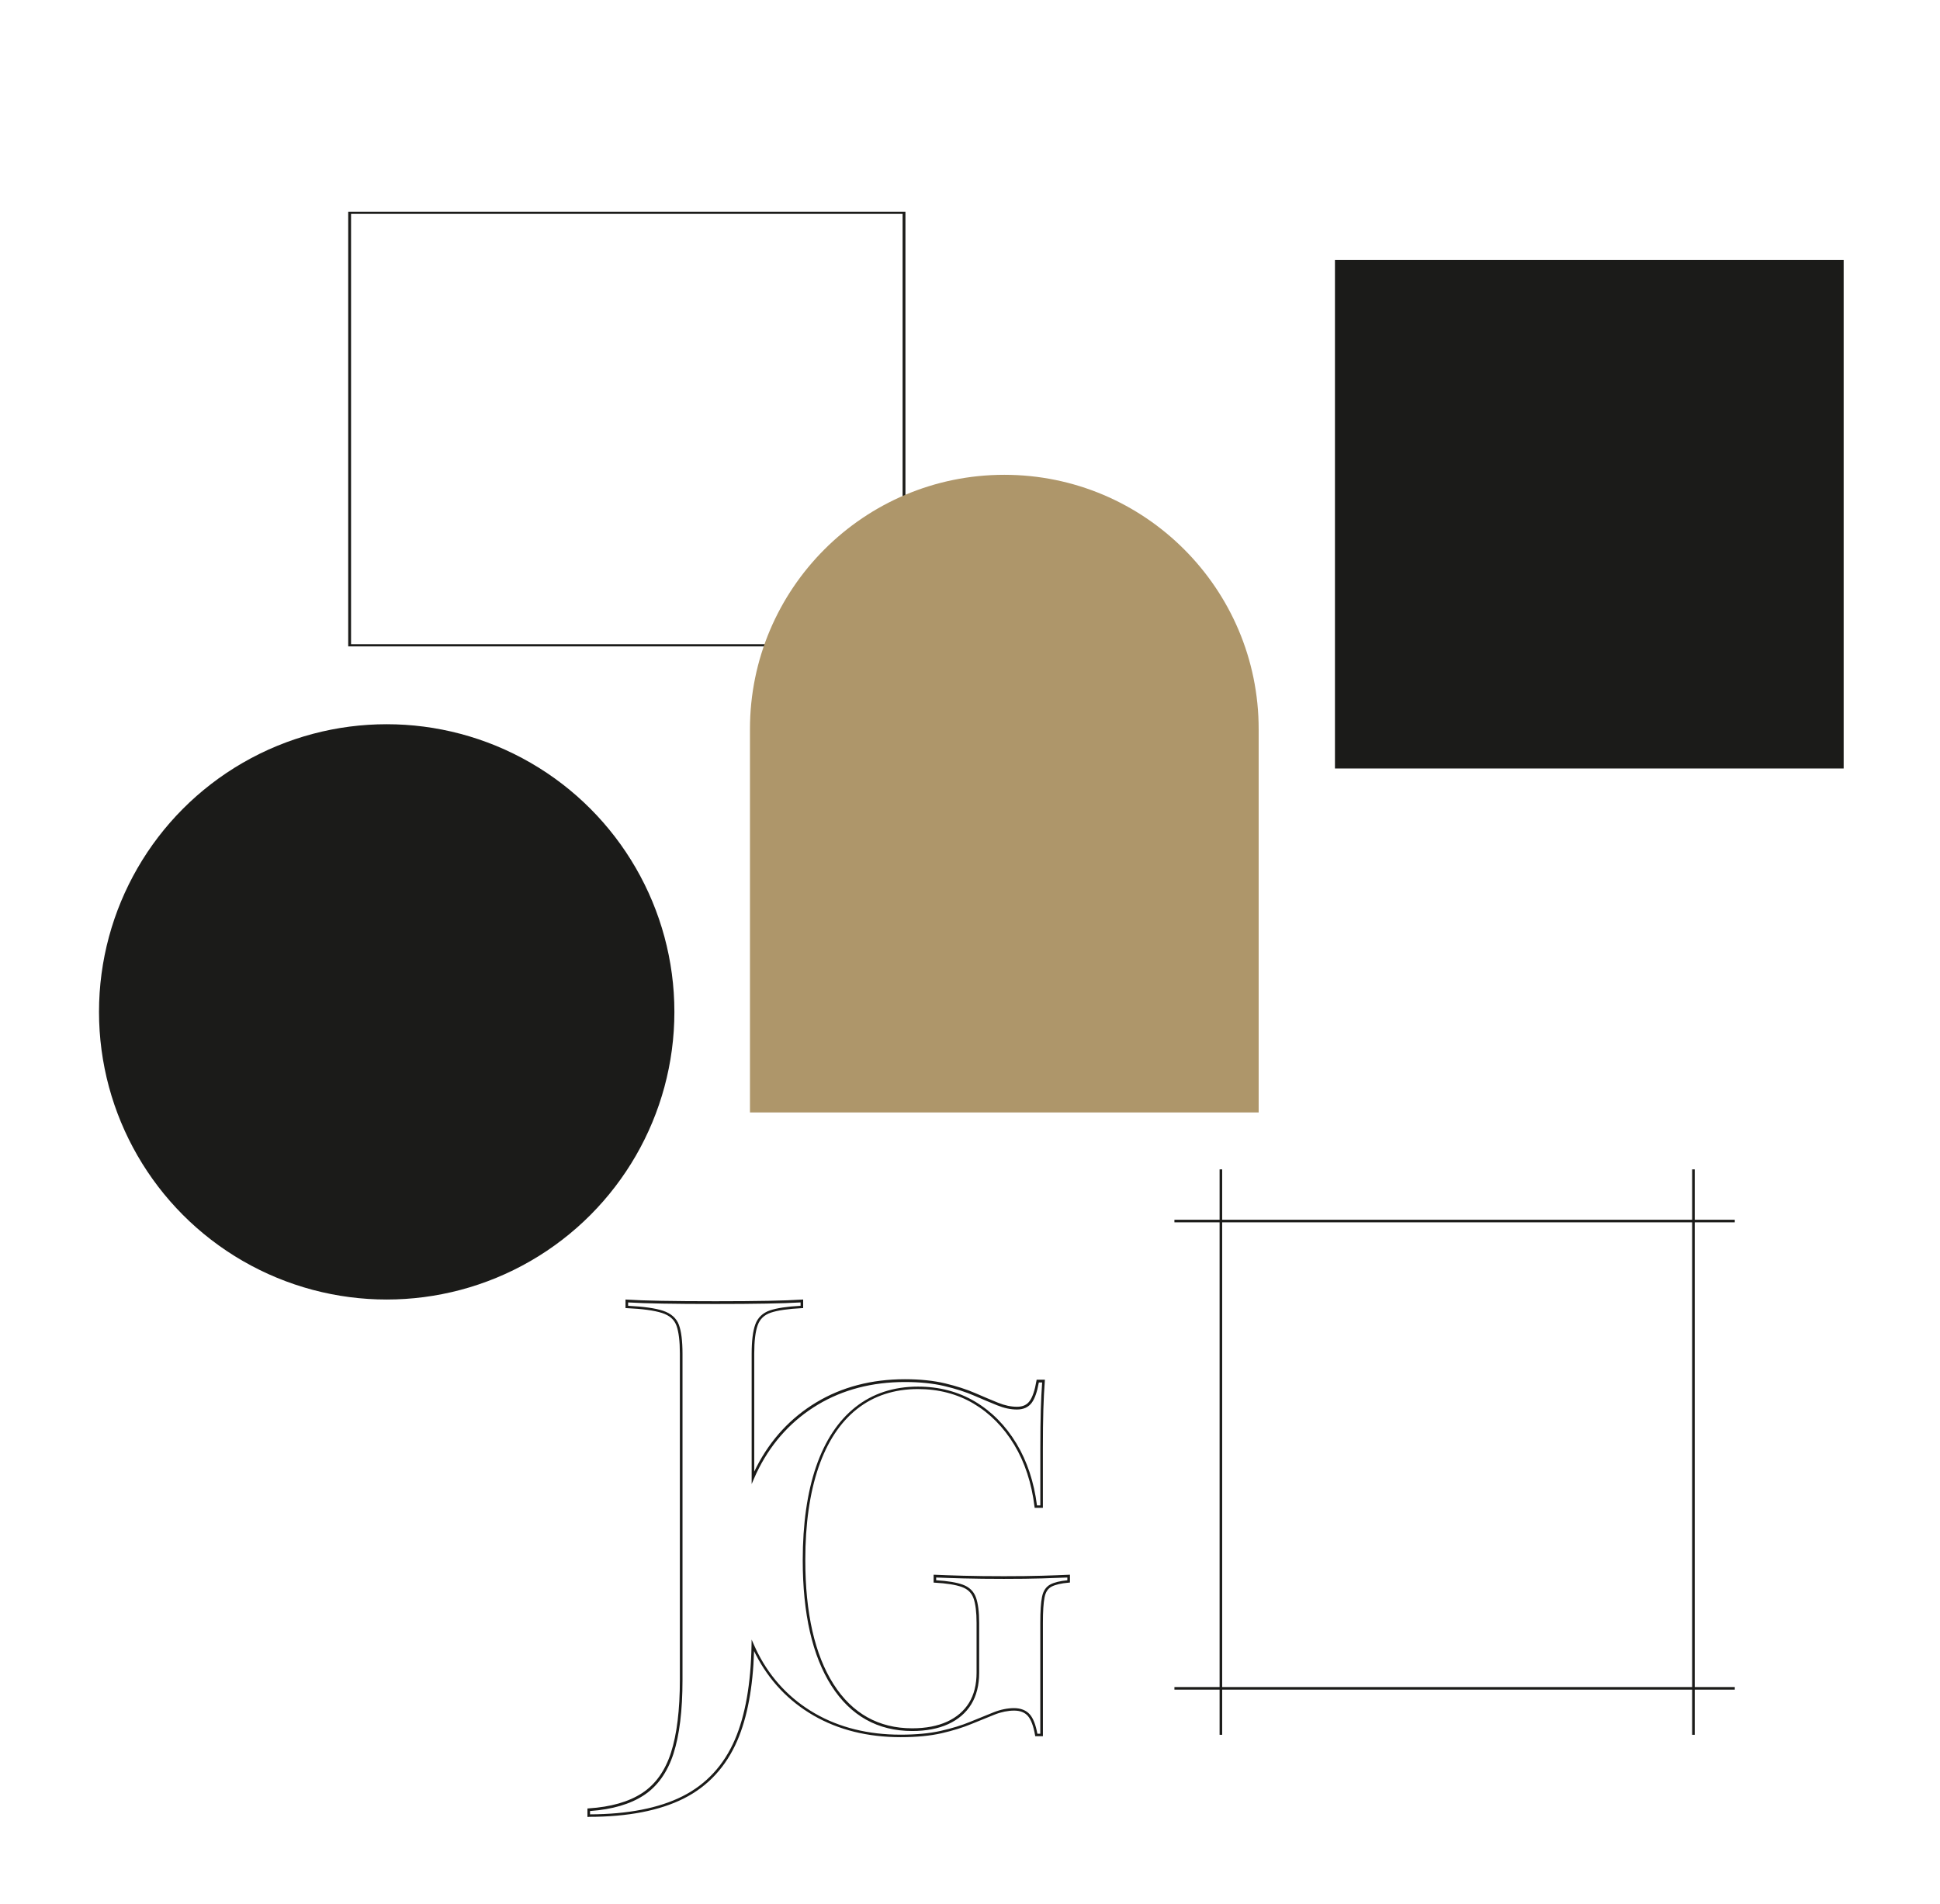
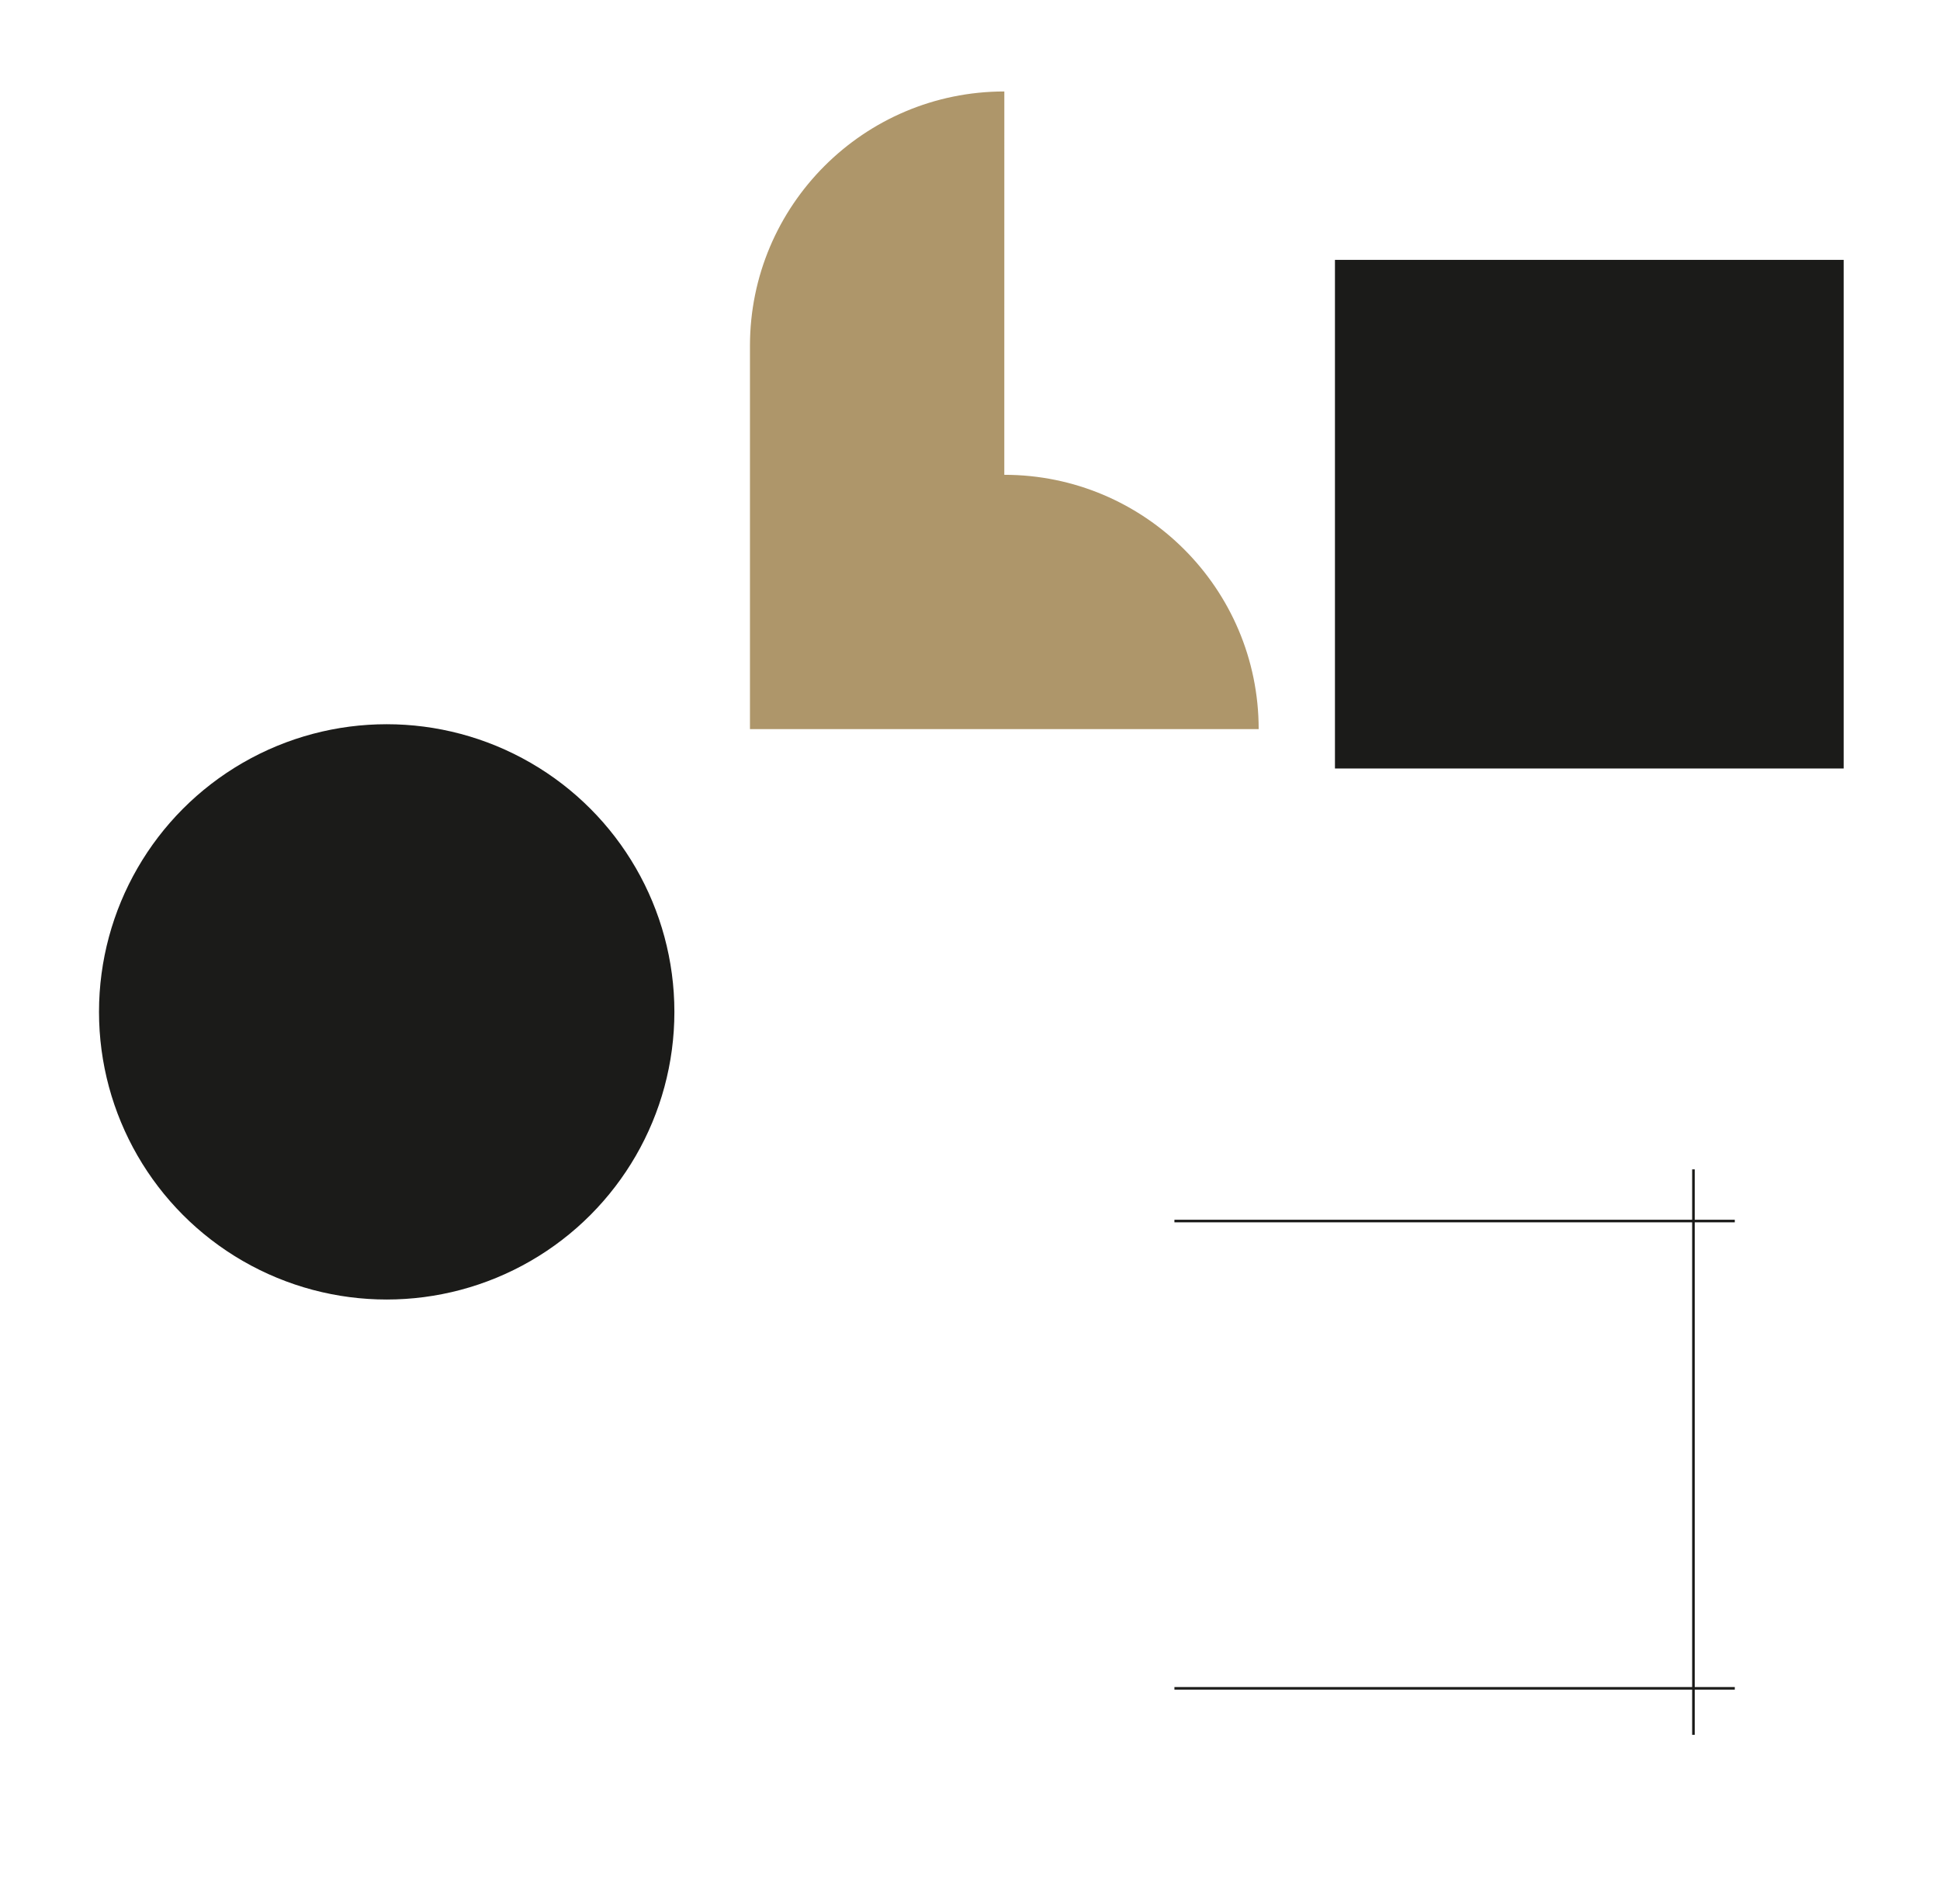
<svg xmlns="http://www.w3.org/2000/svg" id="a" viewBox="0 0 735.22 721.65">
  <defs>
    <style>.b{fill:#ae966a;}.c{fill:#1b1b19;}</style>
  </defs>
  <circle class="c" cx="146.55" cy="383.54" r="109.03" />
  <rect class="c" x="505.92" y="98.5" width="192.79" height="192.79" />
-   <path class="c" d="M343.14,245.01h-211.17V80.24h211.17v164.77ZM133.04,244.18h209.03V81.07h-209.03v163.1Z" />
-   <rect class="c" x="462.2" y="443.24" width=".98" height="214.32" />
  <rect class="c" x="445.08" y="639.46" width="212.37" height=".98" />
  <rect class="c" x="641.29" y="443.24" width=".98" height="214.32" />
  <rect class="c" x="445.08" y="462.33" width="212.37" height=".98" />
-   <path class="b" d="M380.61,179.97h0c53.2,0,96.4,43.19,96.4,96.4v145.3h-192.79v-145.3c0-53.2,43.19-96.4,96.4-96.4Z" />
-   <path class="c" d="M223.12,688.69h-.49v-3.21l.46-.03c8.39-.54,15.21-2.49,20.26-5.8,5.03-3.29,8.71-8.43,10.93-15.3,2.24-6.92,3.38-16.23,3.38-27.66v-123.62c0-4.72-.44-8.31-1.31-10.65-.85-2.28-2.63-3.83-5.46-4.75-2.9-.94-7.39-1.56-13.36-1.83l-.47-.02v-3.26l.52.04c6.14.41,17.43.62,33.55.62s26.31-.21,32.73-.62l.52-.03v3.25l-.46.02c-5.29.27-9.27.85-11.82,1.72-2.49.85-4.11,2.41-4.95,4.75-.87,2.4-1.31,6.02-1.31,10.75v44.75c.3-.64.62-1.28.94-1.91,5.33-10.34,12.93-18.54,22.6-24.35,9.67-5.82,20.96-8.77,33.56-8.77,5.74,0,10.86.53,15.21,1.57,4.33,1.04,8.18,2.28,11.43,3.69,3.24,1.41,6.16,2.64,8.68,3.66,2.49,1.01,4.89,1.52,7.14,1.52s3.75-.71,4.82-2.18c1.1-1.51,1.97-4.09,2.57-7.66l.07-.41h3.14l-.04.53c-.24,3.14-.43,6.76-.55,10.77-.12,3.95-.18,8.93-.18,14.81v22.45h-3.12l-.05-.43c-1.08-8.92-3.68-16.83-7.71-23.51-4.03-6.66-9.2-11.9-15.39-15.57-6.18-3.66-13.27-5.51-21.07-5.51-8.99,0-16.77,2.55-23.12,7.58-6.36,5.04-11.27,12.48-14.57,22.1-3.32,9.66-5.01,21.49-5.01,35.16,0,20.07,3.61,35.9,10.72,47.05,7.07,11.08,17.09,16.7,29.78,16.7,5.15,0,9.61-.85,13.25-2.52,3.61-1.66,6.41-4.06,8.3-7.13,1.9-3.08,2.86-6.93,2.86-11.45v-18.85c0-4.07-.39-7.22-1.16-9.35-.75-2.07-2.21-3.47-4.46-4.28-2.32-.83-5.75-1.38-10.2-1.62l-.46-.03v-2.99l.51.02c2.54.12,6.14.24,10.7.37,4.57.12,9.77.18,15.45.18s10.42-.06,14.44-.18h0c4.02-.12,7.38-.24,10.06-.37l.51-.02v2.97l-.45.04c-2.85.24-5.04.75-6.5,1.5-1.4.73-2.27,2.05-2.67,4.05-.42,2.09-.63,5.35-.63,9.7v42.95h-2.91l-.07-.41c-.6-3.44-1.51-5.88-2.72-7.26-1.18-1.35-2.93-2.03-5.21-2.03s-4.86.51-7.41,1.52c-2.62,1.04-5.55,2.22-8.78,3.56-3.22,1.34-7.03,2.52-11.33,3.51-4.29.98-9.5,1.48-15.48,1.48-12.48,0-23.58-2.76-33.01-8.21-9.44-5.45-16.8-13.21-21.88-23.08-.22-.43-.44-.88-.67-1.36-.41,13.71-2.54,25.11-6.33,33.92-4.29,9.95-11.12,17.35-20.32,21.98-9.16,4.61-21.26,6.95-35.97,6.95ZM223.61,686.39v1.32c14.33-.05,26.11-2.35,35.04-6.85,8.99-4.53,15.67-11.76,19.86-21.49,3.93-9.15,6.05-21.15,6.3-35.68l.04-2.22.9,2.03c.59,1.32,1.06,2.32,1.54,3.25,4.99,9.69,12.23,17.32,21.5,22.68,9.27,5.36,20.22,8.08,32.52,8.08,5.91,0,11.04-.49,15.26-1.45,4.25-.97,8.01-2.13,11.18-3.45,3.24-1.34,6.17-2.53,8.79-3.57,2.67-1.06,5.29-1.59,7.77-1.59s4.58.8,5.95,2.36c1.3,1.49,2.24,3.89,2.88,7.34h1.11v-41.97c0-4.48.21-7.71.65-9.89.45-2.28,1.53-3.87,3.18-4.73,1.49-.78,3.65-1.3,6.42-1.57v-1.05c-2.6.11-5.78.23-9.56.34h0c-4.03.12-8.9.18-14.47.18s-10.89-.06-15.48-.18c-4.26-.11-7.69-.23-10.2-.34v1.04c4.32.26,7.69.82,10.02,1.65,2.51.9,4.21,2.54,5.05,4.87.81,2.24,1.22,5.5,1.22,9.68v18.85c0,4.7-1.01,8.73-3,11.97-1.99,3.24-4.93,5.77-8.72,7.51-3.77,1.73-8.36,2.61-13.66,2.61-13.05,0-23.35-5.77-30.61-17.15-7.22-11.31-10.87-27.31-10.87-47.57,0-13.78,1.7-25.72,5.06-35.48,3.37-9.81,8.38-17.39,14.89-22.55,6.53-5.17,14.51-7.79,23.73-7.79,7.98,0,15.24,1.9,21.57,5.65,6.32,3.75,11.62,9.1,15.73,15.91,4.04,6.69,6.66,14.59,7.79,23.47h1.27v-21.47c0-5.88.06-10.88.18-14.84.11-3.8.29-7.26.51-10.29h-1.26c-.63,3.56-1.5,6.07-2.67,7.67-1.25,1.71-3.14,2.58-5.61,2.58s-4.9-.54-7.5-1.59c-2.53-1.02-5.45-2.25-8.7-3.66-3.2-1.39-6.99-2.61-11.27-3.63-4.28-1.02-9.32-1.54-14.99-1.54-12.42,0-23.54,2.9-33.06,8.62-9.51,5.72-17,13.78-22.24,23.96-.66,1.27-1.28,2.59-1.85,3.92l-.94,2.17v-49.38c0-4.85.46-8.58,1.37-11.09.94-2.6,2.81-4.4,5.55-5.34,2.56-.88,6.47-1.46,11.62-1.75v-1.28c-6.5.39-17.35.59-32.27.59-15.7,0-26.82-.2-33.09-.59v1.28c5.83.29,10.25.91,13.16,1.86,3.09,1.01,5.13,2.8,6.08,5.34.91,2.45,1.37,6.14,1.37,10.99v123.62c0,11.53-1.15,20.94-3.42,27.96-2.29,7.08-6.1,12.4-11.32,15.81-5.1,3.33-11.93,5.32-20.28,5.92Z" />
+   <path class="b" d="M380.61,179.97h0c53.2,0,96.4,43.19,96.4,96.4h-192.79v-145.3c0-53.2,43.19-96.4,96.4-96.4Z" />
</svg>